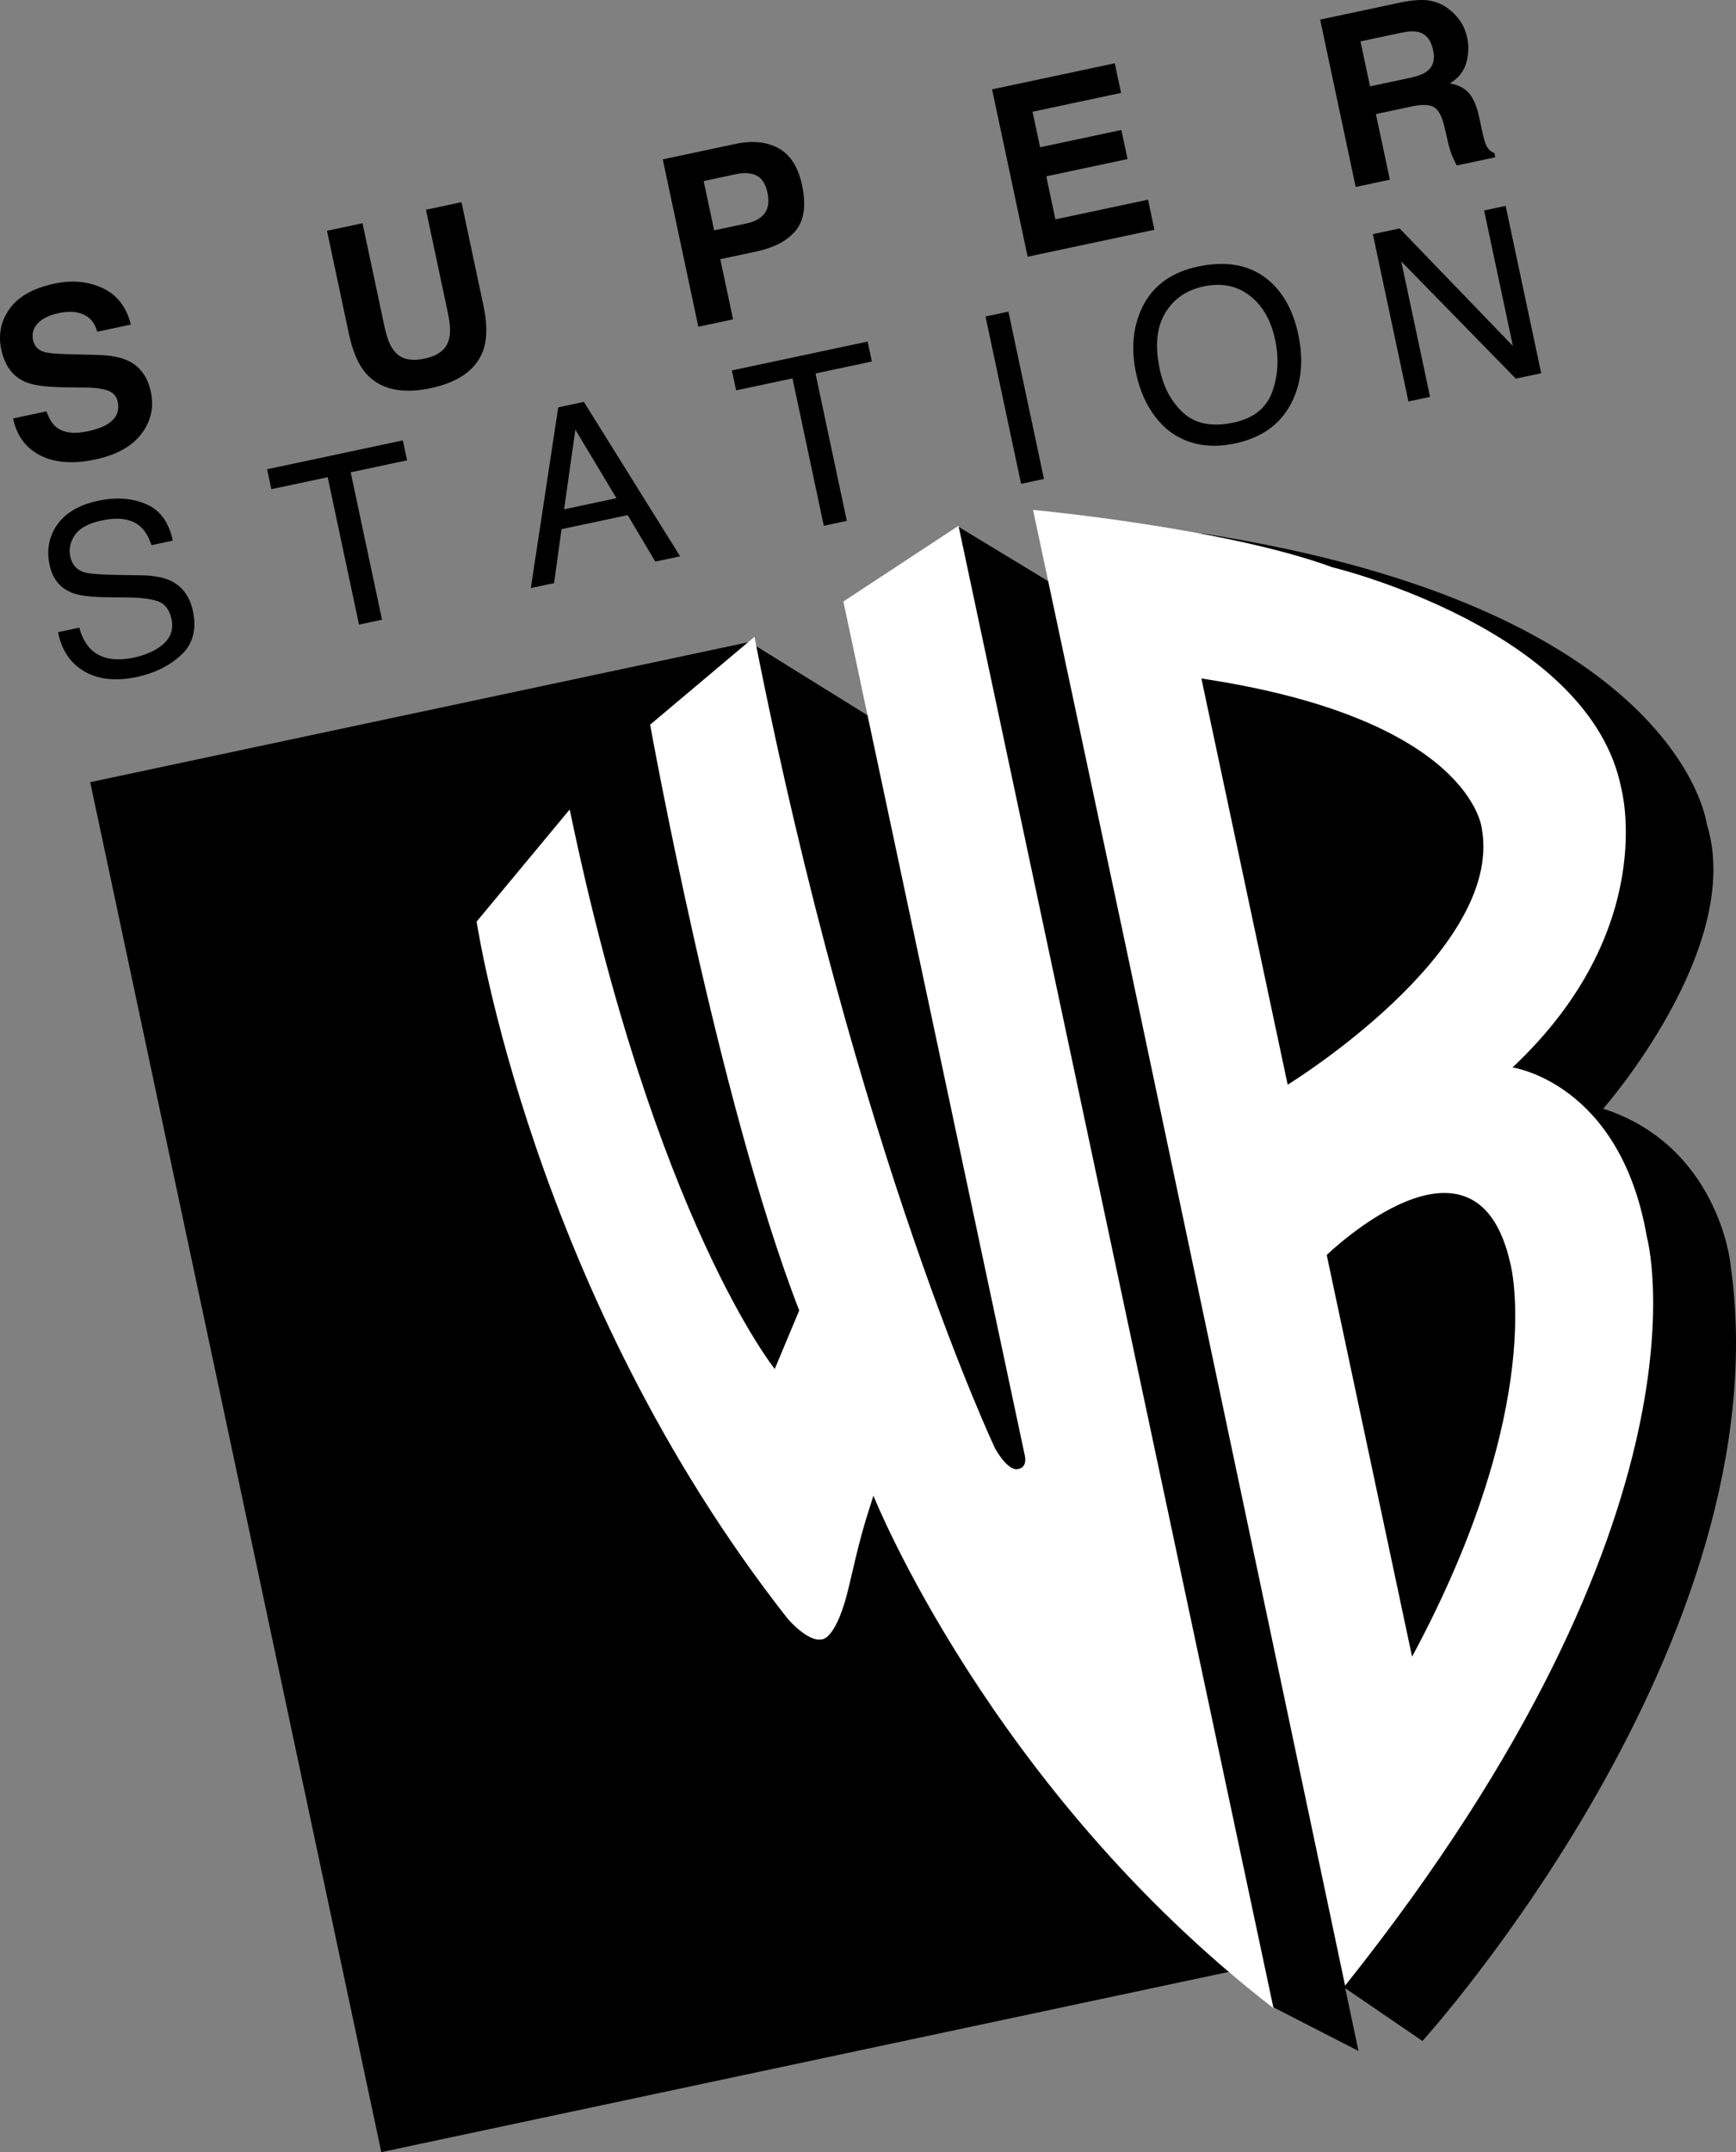
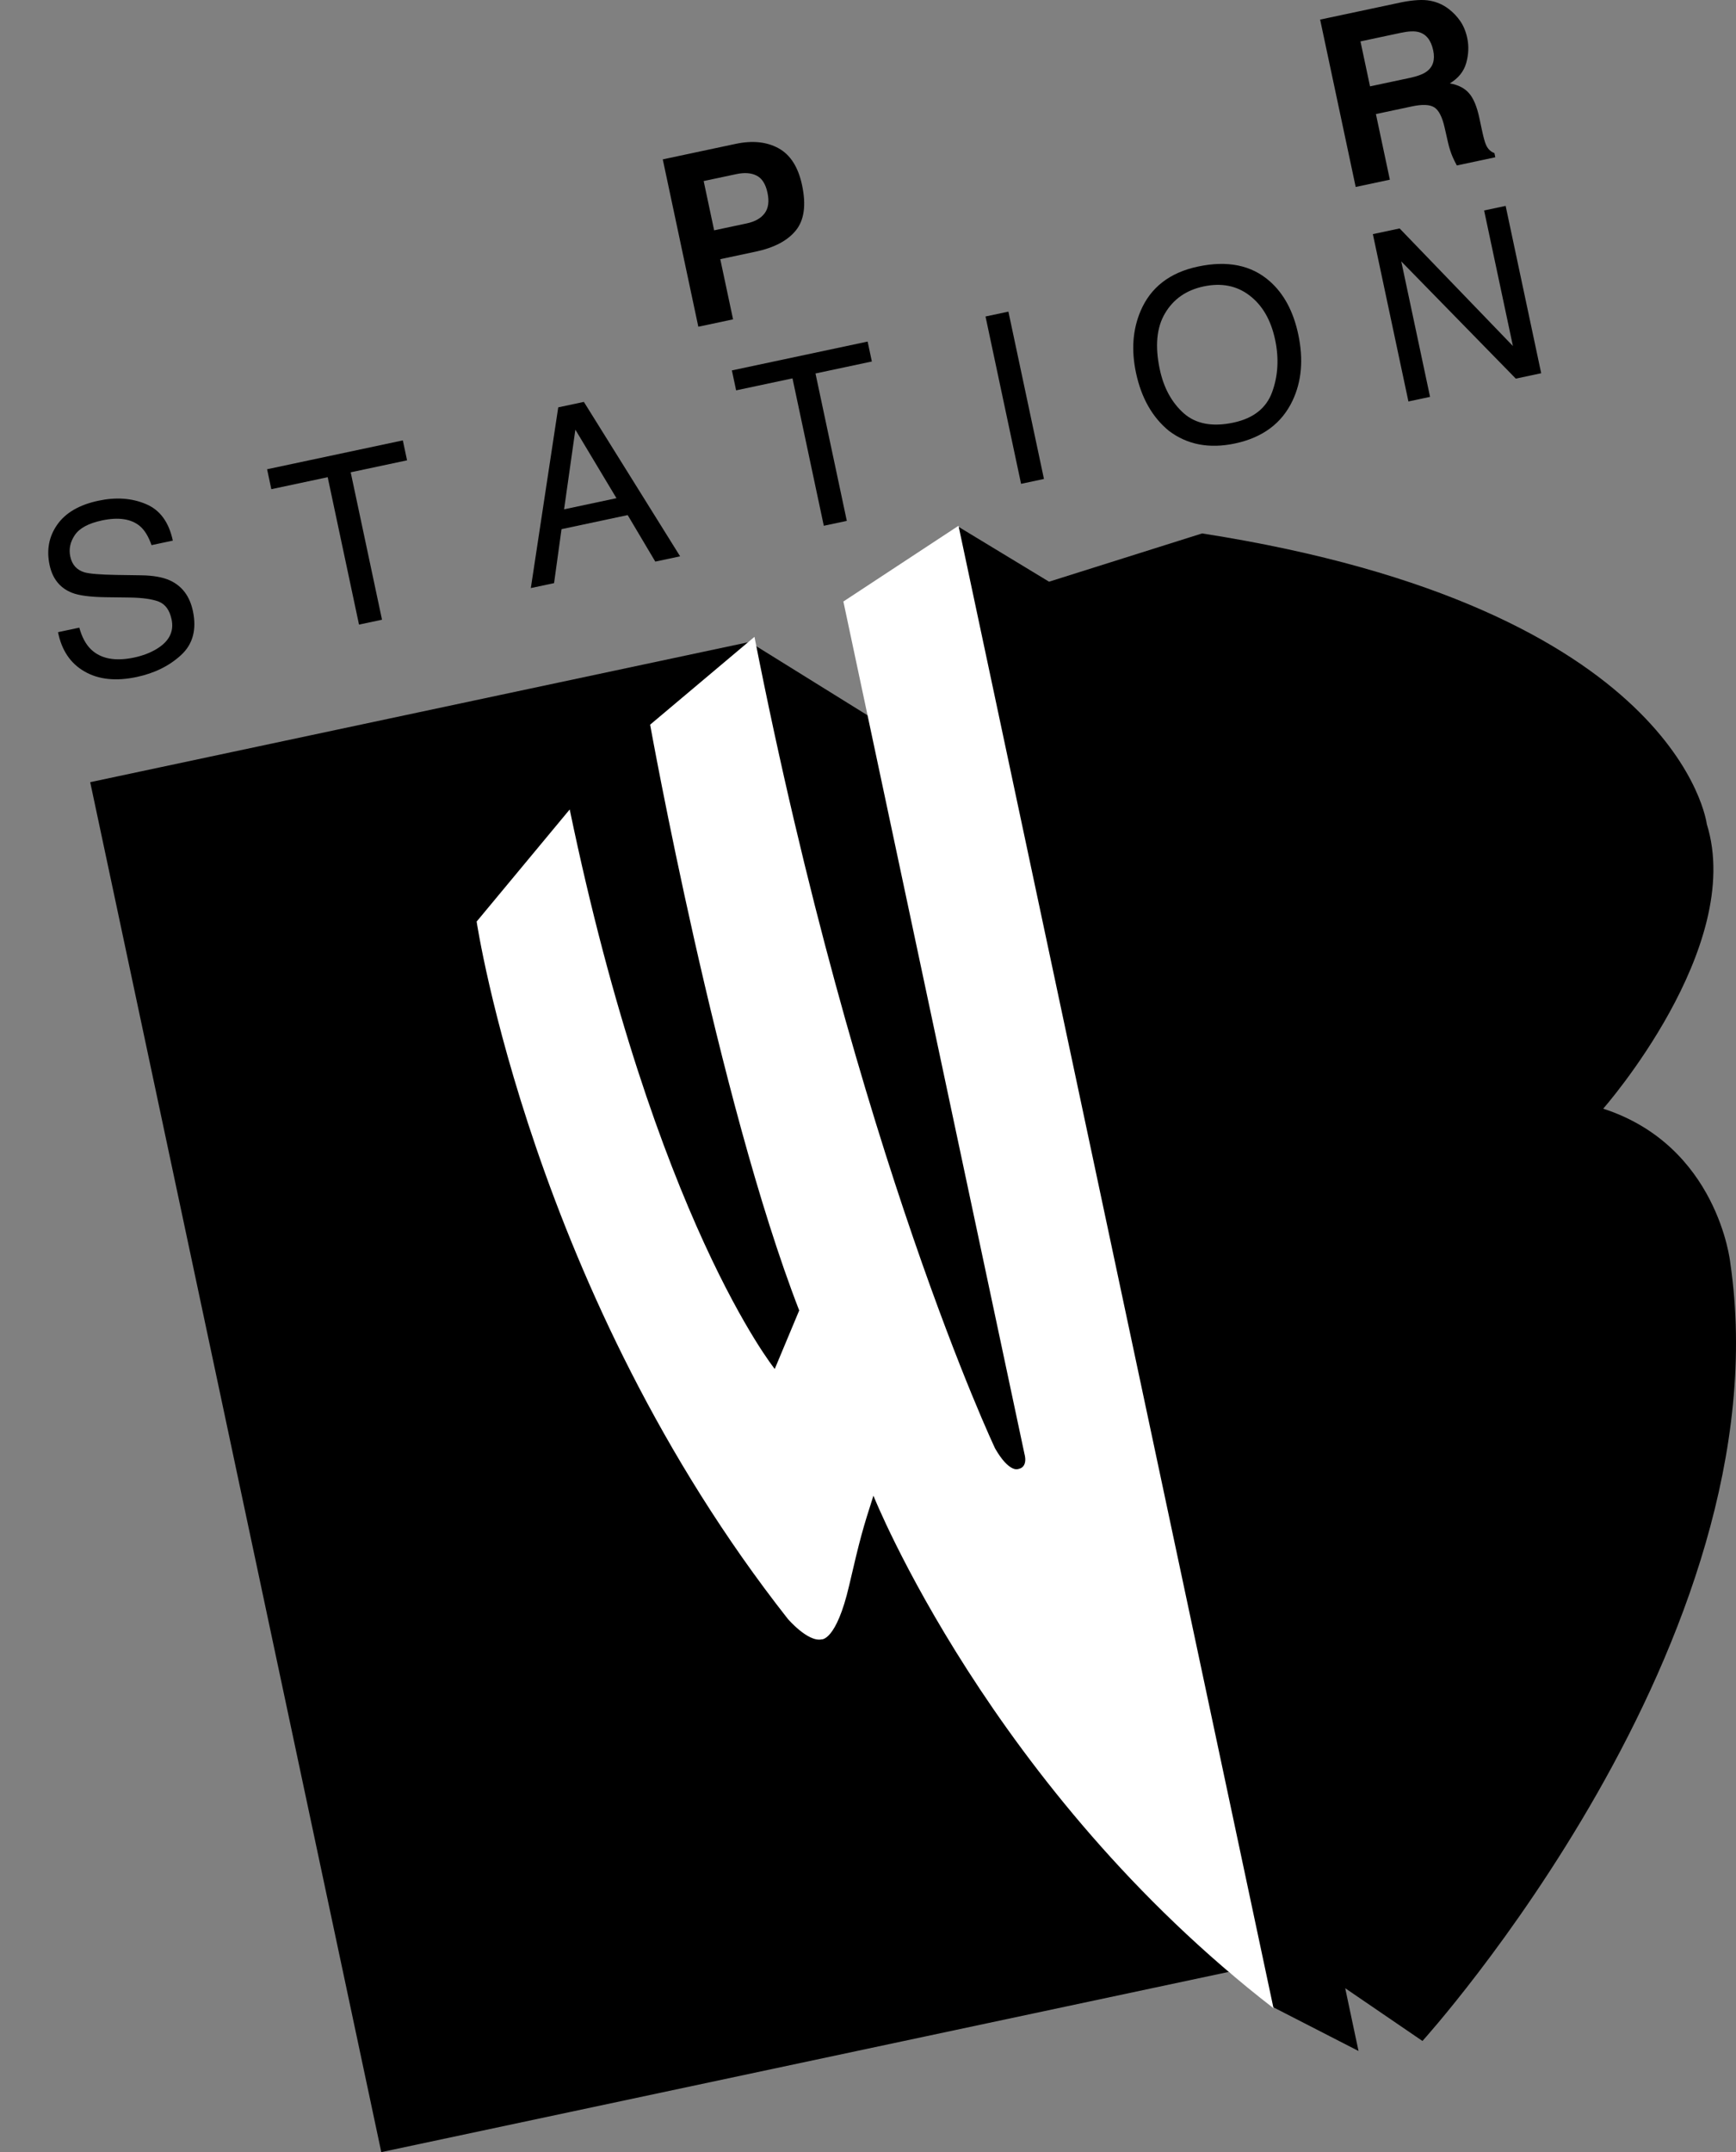
<svg xmlns="http://www.w3.org/2000/svg" width="419.813" height="520.264" id="svg2" version="1.1">
  <rect width="100%" height="100%" fill="#808080" stroke="none" />
  <defs id="defs1" />
  <path style="fill:#000000;fill-rule:nonzero;stroke:none" d="m 307.566,485.06 20.963,10.755 -3.22,-15.176 18.681,12.755 c 0,0 87.888,-96.908 74.42,-188.263 0,0 -3.008,-28.118 -30.709,-37.116 0,0 34.361,-39.035 25.048,-68.799 0,0 -6.371,-52.203 -122.043,-70.264 l -37.017,11.671 -21.81,-13.22 -22.08,45.526 -28.558,-17.736 -159.427,33.894 70.394,331.178 204.969,-43.578 10.39,8.374" id="path2874" />
  <path style="fill:#ffffff;fill-rule:nonzero;stroke:none" d="m 137.772,195.681 -22.507,27.104 c 0,0 13.419,89.961 75.246,168.564 0,0 4.841,5.655 8.168,4.96 0,0 3.543,0.423 6.664,-13.001 2.696,-11.631 3.293,-13.668 5.874,-21.734 0,0 28.315,71 96.755,123.906 l -76.179,-358.377 -27.842,18.31 43.797,206.08 c 0,0 1.002,3.218 -1.58,3.647 0,0 -2.15,0.893 -5.521,-4.979 0,0 -33.469,-70.553 -58.196,-196.21 l -25.231,21.235 c 0,0 16.317,90.754 36.05,141.606 l -5.916,14.146 c 0,0 -28.978,-35.999 -49.582,-135.256" id="path2882" />
-   <path style="fill:#ffffff;fill-rule:nonzero;stroke:none" d="m 272.316,229.067 -22.497,-105.802 c 0,0 46.287,4.291 72.374,13.866 0,0 62.447,15 69.905,53.584 0,0 9.209,33.992 -26.338,67.337 0,0 26.055,3.641 32.494,40.953 0,0.002 18.452,66.362 -72.971,181.011 l -52.968,-250.948" id="path2884" />
  <path style="fill:#000000;fill-rule:nonzero;stroke:none" d="m 290.533,164.024 20.863,98.195 c 0,0 52.282,-32.131 46.95,-61.907 0,0 -2.413,-26.46 -67.813,-36.288" id="path2886" />
  <path style="fill:#000000;fill-rule:nonzero;stroke:none" d="m 320.838,303.387 c -0.002,0 36.169,-35.13 44.42,2.135 0,0 9.164,33.754 -23.778,94.973 l -20.642,-97.108" id="path2888" />
  <path style="font-size:122.72px;line-height:0.9;font-family:Helvetica;-inkscape-font-specification:Helvetica;text-align:center;letter-spacing:30px;word-spacing:0px;text-anchor:middle;fill:#000000;fill-opacity:1;stroke-width:63.601;paint-order:markers stroke fill" d="M 335.029,13.621 Z" id="path11" />
-   <path style="font-size:122.72px;line-height:0.9;font-family:Helvetica;-inkscape-font-specification:Helvetica;text-align:center;letter-spacing:30px;word-spacing:0px;text-anchor:middle;fill:#000000;fill-opacity:1;stroke-width:63.601;paint-order:markers stroke fill" d="M 279.084,24.31 Z" id="path9" />
  <path style="font-size:122.72px;line-height:0.9;font-family:Helvetica;-inkscape-font-specification:Helvetica;text-align:center;letter-spacing:30px;word-spacing:0px;text-anchor:middle;fill:#000000;fill-opacity:1;stroke-width:63.601;paint-order:markers stroke fill" d="M 137.011,55.722 Z" id="path5" />
  <path style="font-size:122.72px;line-height:0.9;font-family:Helvetica;-inkscape-font-specification:Helvetica;text-align:center;letter-spacing:30px;word-spacing:0px;text-anchor:middle;fill:#000000;fill-opacity:1;stroke-width:63.601;paint-order:markers stroke fill" d="M 18.57,80.904 Z" id="path2" />
  <path style="font-size:93.678px;line-height:0.9;font-family:Helvetica;-inkscape-font-specification:Helvetica;text-align:center;letter-spacing:0px;word-spacing:0px;text-anchor:middle;fill:#000000;fill-opacity:1;stroke-width:60.705;paint-order:markers stroke fill" d="m 331.996,56.599 6.471,-1.376 27.398,28.426 -6.965,-32.769 5.205,-1.106 8.598,40.452 -6.141,1.305 -27.695,-28.334 6.96,32.742 -5.232,1.112 z" id="path22" />
  <path style="font-size:93.678px;line-height:0.9;font-family:Helvetica;-inkscape-font-specification:Helvetica;text-align:center;letter-spacing:0px;word-spacing:0px;text-anchor:middle;fill:#000000;fill-opacity:1;stroke-width:60.705;paint-order:markers stroke fill" d="m 289.691,64.441 q 10.712,-2.277 17.325,3.513 5.162,4.515 6.941,12.887 1.926,9.06 -1.397,16.04 -3.899,8.197 -13.895,10.322 -9.335,1.984 -15.988,-3.049 -6.028,-4.935 -7.96,-14.023 -1.744,-8.206 1.09,-14.91 3.64,-8.602 13.884,-10.78 z m 8.593,37.719 q 7.242,-1.539 9.364,-7.401 2.143,-5.895 0.709,-12.642 -1.516,-7.132 -6.186,-10.687 -4.642,-3.561 -11.114,-2.185 -6.279,1.335 -9.325,6.501 -3.052,5.139 -1.267,13.538 1.428,6.719 5.799,10.625 4.392,3.873 12.02,2.252 z" id="path20" />
  <path style="font-size:93.678px;line-height:0.9;font-family:Helvetica;-inkscape-font-specification:Helvetica;text-align:center;letter-spacing:0px;word-spacing:0px;text-anchor:middle;fill:#000000;fill-opacity:1;stroke-width:60.705;paint-order:markers stroke fill" d="m 238.325,76.51 5.535,-1.177 8.598,40.452 -5.535,1.177 z" id="path19" />
  <path style="font-size:93.678px;line-height:0.9;font-family:Helvetica;-inkscape-font-specification:Helvetica;text-align:center;letter-spacing:0px;word-spacing:0px;text-anchor:middle;fill:#000000;fill-opacity:1;stroke-width:60.705;paint-order:markers stroke fill" d="m 209.815,82.57 1.024,4.819 -13.631,2.897 7.574,35.633 -5.563,1.182 -7.574,-35.633 -13.631,2.897 -1.024,-4.819 z" id="path18" />
  <path style="font-size:93.678px;line-height:0.9;font-family:Helvetica;-inkscape-font-specification:Helvetica;text-align:center;letter-spacing:0px;word-spacing:0px;text-anchor:middle;fill:#000000;fill-opacity:1;stroke-width:60.705;paint-order:markers stroke fill" d="m 149.078,120.434 -9.94,-16.566 -2.728,19.259 z m -14.079,-21.961 6.196,-1.317 23.276,37.332 -6.003,1.276 -6.678,-11.244 -15.999,3.401 -1.803,13.047 -5.618,1.194 z" id="path16" />
  <path style="font-size:93.678px;line-height:0.9;font-family:Helvetica;-inkscape-font-specification:Helvetica;text-align:center;letter-spacing:0px;word-spacing:0px;text-anchor:middle;fill:#000000;fill-opacity:1;stroke-width:60.705;paint-order:markers stroke fill" d="m 97.415,106.462 1.024,4.819 -13.631,2.897 7.574,35.633 -5.563,1.182 -7.574,-35.633 -13.631,2.897 -1.024,-4.819 z" id="path15" />
  <path style="font-size:93.678px;line-height:0.9;font-family:Helvetica;-inkscape-font-specification:Helvetica;text-align:center;letter-spacing:0px;word-spacing:0px;text-anchor:middle;fill:#000000;fill-opacity:1;stroke-width:60.705;paint-order:markers stroke fill" d="m 19.181,151.728 q 0.924,3.401 2.813,5.245 3.581,3.441 10.465,1.978 3.084,-0.656 5.43,-2.075 4.539,-2.749 3.602,-7.155 -0.702,-3.304 -3.066,-4.27 -2.385,-0.932 -7.063,-1.003 l -5.743,-0.074 q -5.627,-0.07 -8.168,-1.056 -4.394,-1.714 -5.465,-6.753 -1.159,-5.452 1.87,-9.751 3.029,-4.299 9.941,-5.768 6.361,-1.352 11.45,0.79 5.111,2.108 6.545,8.855 l -5.149,1.095 q -1.104,-3.162 -2.822,-4.61 -3.179,-2.634 -9.182,-1.358 -4.847,1.03 -6.534,3.519 -1.687,2.488 -1.114,5.187 0.632,2.974 3.403,3.824 1.812,0.536 7.821,0.64 l 5.948,0.088 q 4.302,0.064 6.878,1.215 4.458,2.017 5.605,7.414 1.428,6.719 -2.859,10.652 -4.259,3.927 -10.731,5.303 -7.545,1.604 -12.633,-1.344 -5.082,-2.92 -6.392,-9.492 z" id="path13" />
  <path style="font-weight:bold;font-size:60.096px;line-height:0.9;font-family:Helvetica;-inkscape-font-specification:'Helvetica Bold';text-align:center;letter-spacing:0px;word-spacing:0px;text-anchor:middle;stroke-width:60.508;paint-order:markers stroke fill" d="m 329.001,10.009 2.31,10.869 9.579,-2.036 q 2.855,-0.607 4.142,-1.569 2.28,-1.69 1.557,-5.093 -0.782,-3.678 -3.493,-4.421 -1.524,-0.422 -4.269,0.161 z m 10.089,-9.489 q 4.272,-0.822 6.754,-0.346 2.51,0.471 4.499,1.999 1.644,1.257 2.809,2.96 1.165,1.703 1.673,4.091 0.613,2.882 -0.247,5.991 -0.865,3.081 -3.969,4.946 3.039,0.53 4.635,2.371 1.618,1.808 2.522,6.062 l 0.578,2.717 q 0.589,2.772 1.019,3.714 0.662,1.495 2.027,1.979 l 0.216,1.016 -9.305,1.978 q -0.67,-1.263 -1.01,-2.052 -0.691,-1.632 -1.098,-3.41 l -0.854,-3.749 q -0.878,-3.858 -2.524,-4.857 -1.619,-1.004 -5.352,-0.211 l -8.728,1.855 3.372,15.865 -8.262,1.756 -8.6,-40.458 z" id="path35" />
-   <path style="font-weight:bold;font-size:60.096px;line-height:0.9;font-family:Helvetica;-inkscape-font-specification:'Helvetica Bold';text-align:center;letter-spacing:0px;word-spacing:0px;text-anchor:middle;stroke-width:60.508;paint-order:markers stroke fill" d="m 271.106,22.459 -21.409,4.551 1.826,8.591 19.653,-4.177 1.494,7.027 -19.653,4.177 2.211,10.403 22.397,-4.761 1.546,7.274 -30.659,6.517 -8.6,-40.458 29.671,-6.307 z" id="path34" />
  <path style="font-weight:bold;font-size:60.096px;line-height:0.9;font-family:Helvetica;-inkscape-font-specification:'Helvetica Bold';text-align:center;letter-spacing:0px;word-spacing:0px;text-anchor:middle;stroke-width:60.508;paint-order:markers stroke fill" d="m 185.601,46.6 q -0.671,-3.157 -2.631,-4.146 -1.933,-0.995 -4.925,-0.359 l -7.878,1.674 2.532,11.912 7.878,-1.674 q 2.992,-0.636 4.329,-2.441 1.365,-1.811 0.694,-4.967 z m 8.36,-1.834 q 1.523,7.164 -1.47,10.898 -2.993,3.735 -9.718,5.164 l -8.591,1.826 3.092,14.547 -8.399,1.785 -8.6,-40.458 17.622,-3.746 q 6.093,-1.295 10.382,1.064 4.288,2.359 5.683,8.919 z" id="path33" />
-   <path style="font-weight:bold;font-size:60.096px;line-height:0.9;font-family:Helvetica;-inkscape-font-specification:'Helvetica Bold';text-align:center;letter-spacing:0px;word-spacing:0px;text-anchor:middle;stroke-width:60.508;paint-order:markers stroke fill" d="m 79.075,55.789 8.591,-1.826 5.286,24.868 q 0.887,4.172 2.283,5.883 2.261,3.077 7.421,1.98 5.133,-1.091 5.946,-4.821 0.58,-2.131 -0.307,-6.303 l -5.286,-24.868 8.591,-1.826 5.286,24.868 q 1.371,6.45 0.132,10.472 -2.333,7.381 -12.845,9.615 -10.513,2.235 -15.673,-3.554 -2.768,-3.17 -4.139,-9.62 z" id="path31" />
-   <path style="font-weight:bold;font-size:60.096px;line-height:0.9;font-family:Helvetica;-inkscape-font-specification:'Helvetica Bold';text-align:center;letter-spacing:0px;word-spacing:0px;text-anchor:middle;stroke-width:60.508;paint-order:markers stroke fill" d="m 11.23,99.443 q 0.974,2.691 2.391,3.824 2.59,2.06 7.585,0.998 2.992,-0.636 4.718,-1.691 3.272,-2.015 2.543,-5.446 -0.426,-2.004 -2.416,-2.728 -1.984,-0.697 -5.92,-0.721 l -4.486,-0.051 q -6.616,-0.085 -9.388,-1.246 -4.685,-1.93 -5.951,-7.887 -1.155,-5.435 2.033,-9.87 3.188,-4.436 10.846,-6.064 6.395,-1.359 11.62,1.087 5.247,2.413 6.837,8.817 l -8.125,1.727 q -0.996,-3.604 -4.287,-4.511 -2.192,-0.596 -5.129,0.029 -3.266,0.694 -4.935,2.426 -1.669,1.732 -1.167,4.092 0.461,2.168 2.61,2.83 1.387,0.451 5.626,0.554 l 7.328,0.192 q 4.817,0.124 7.541,1.467 4.23,2.084 5.379,7.492 1.179,5.544 -2.294,10.127 -3.451,4.549 -11.191,6.194 -7.905,1.68 -13.198,-0.953 -5.299,-2.66 -6.641,-8.973 z" id="text30" />
</svg>